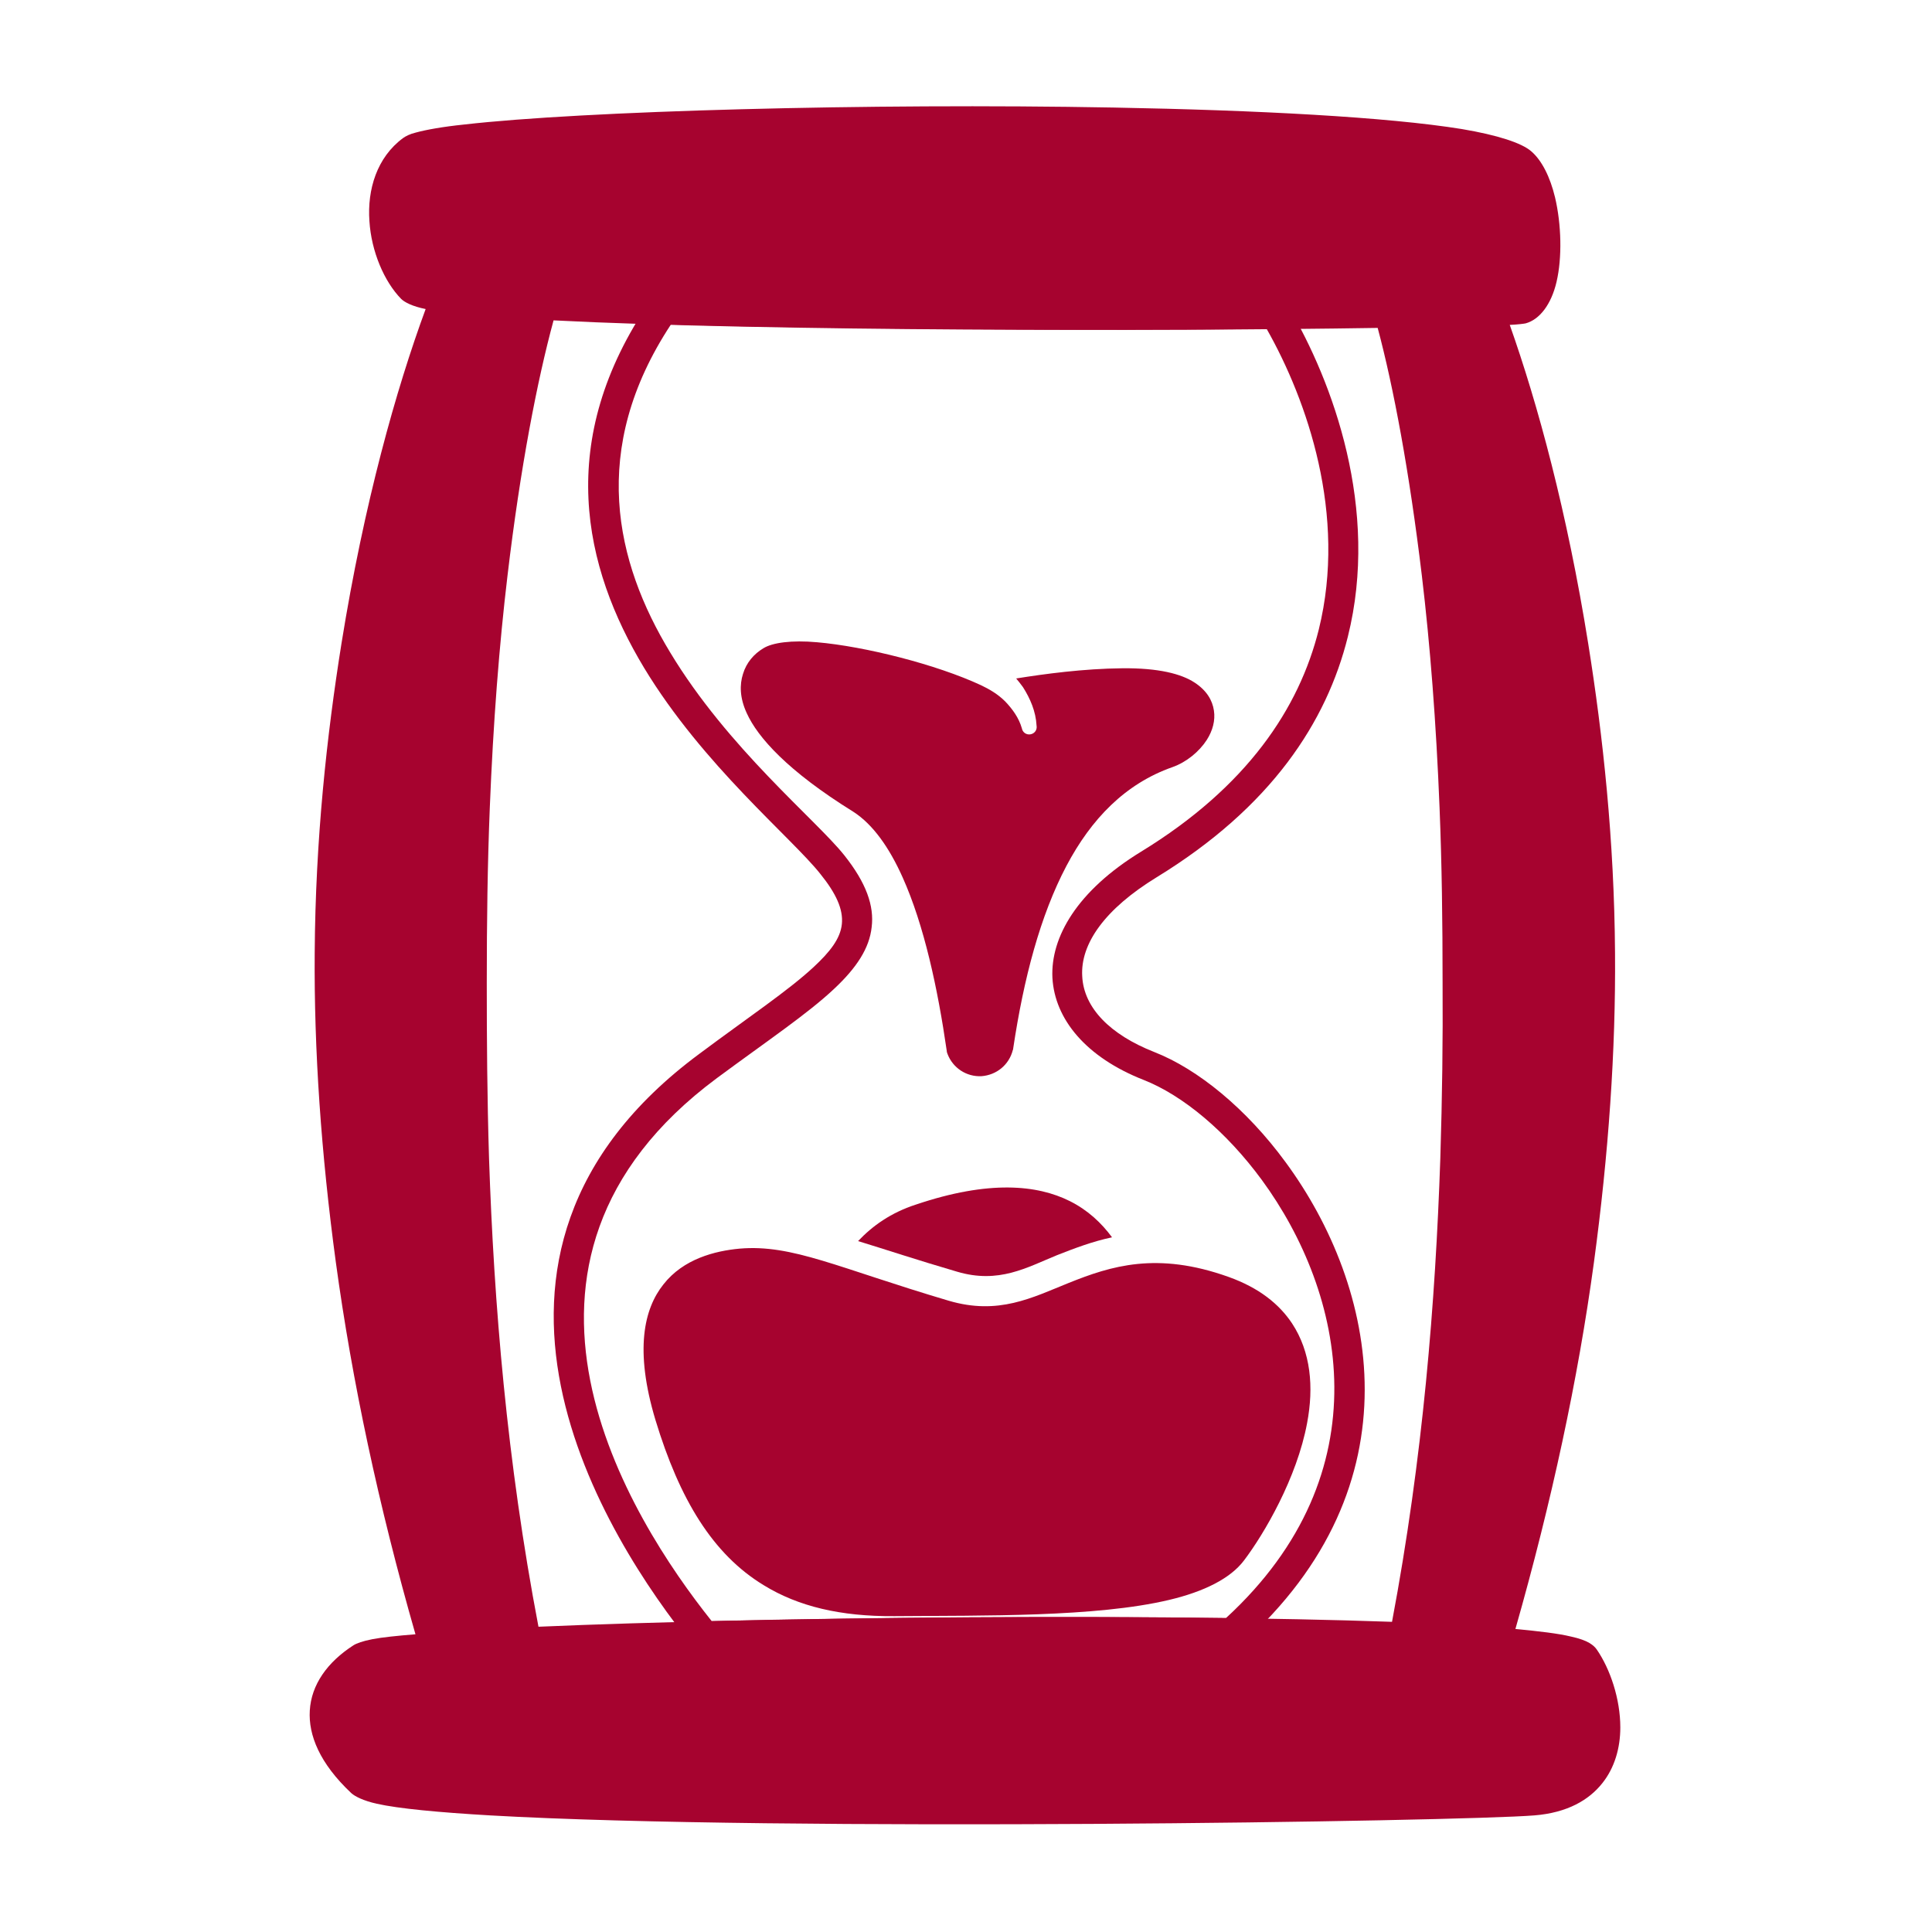
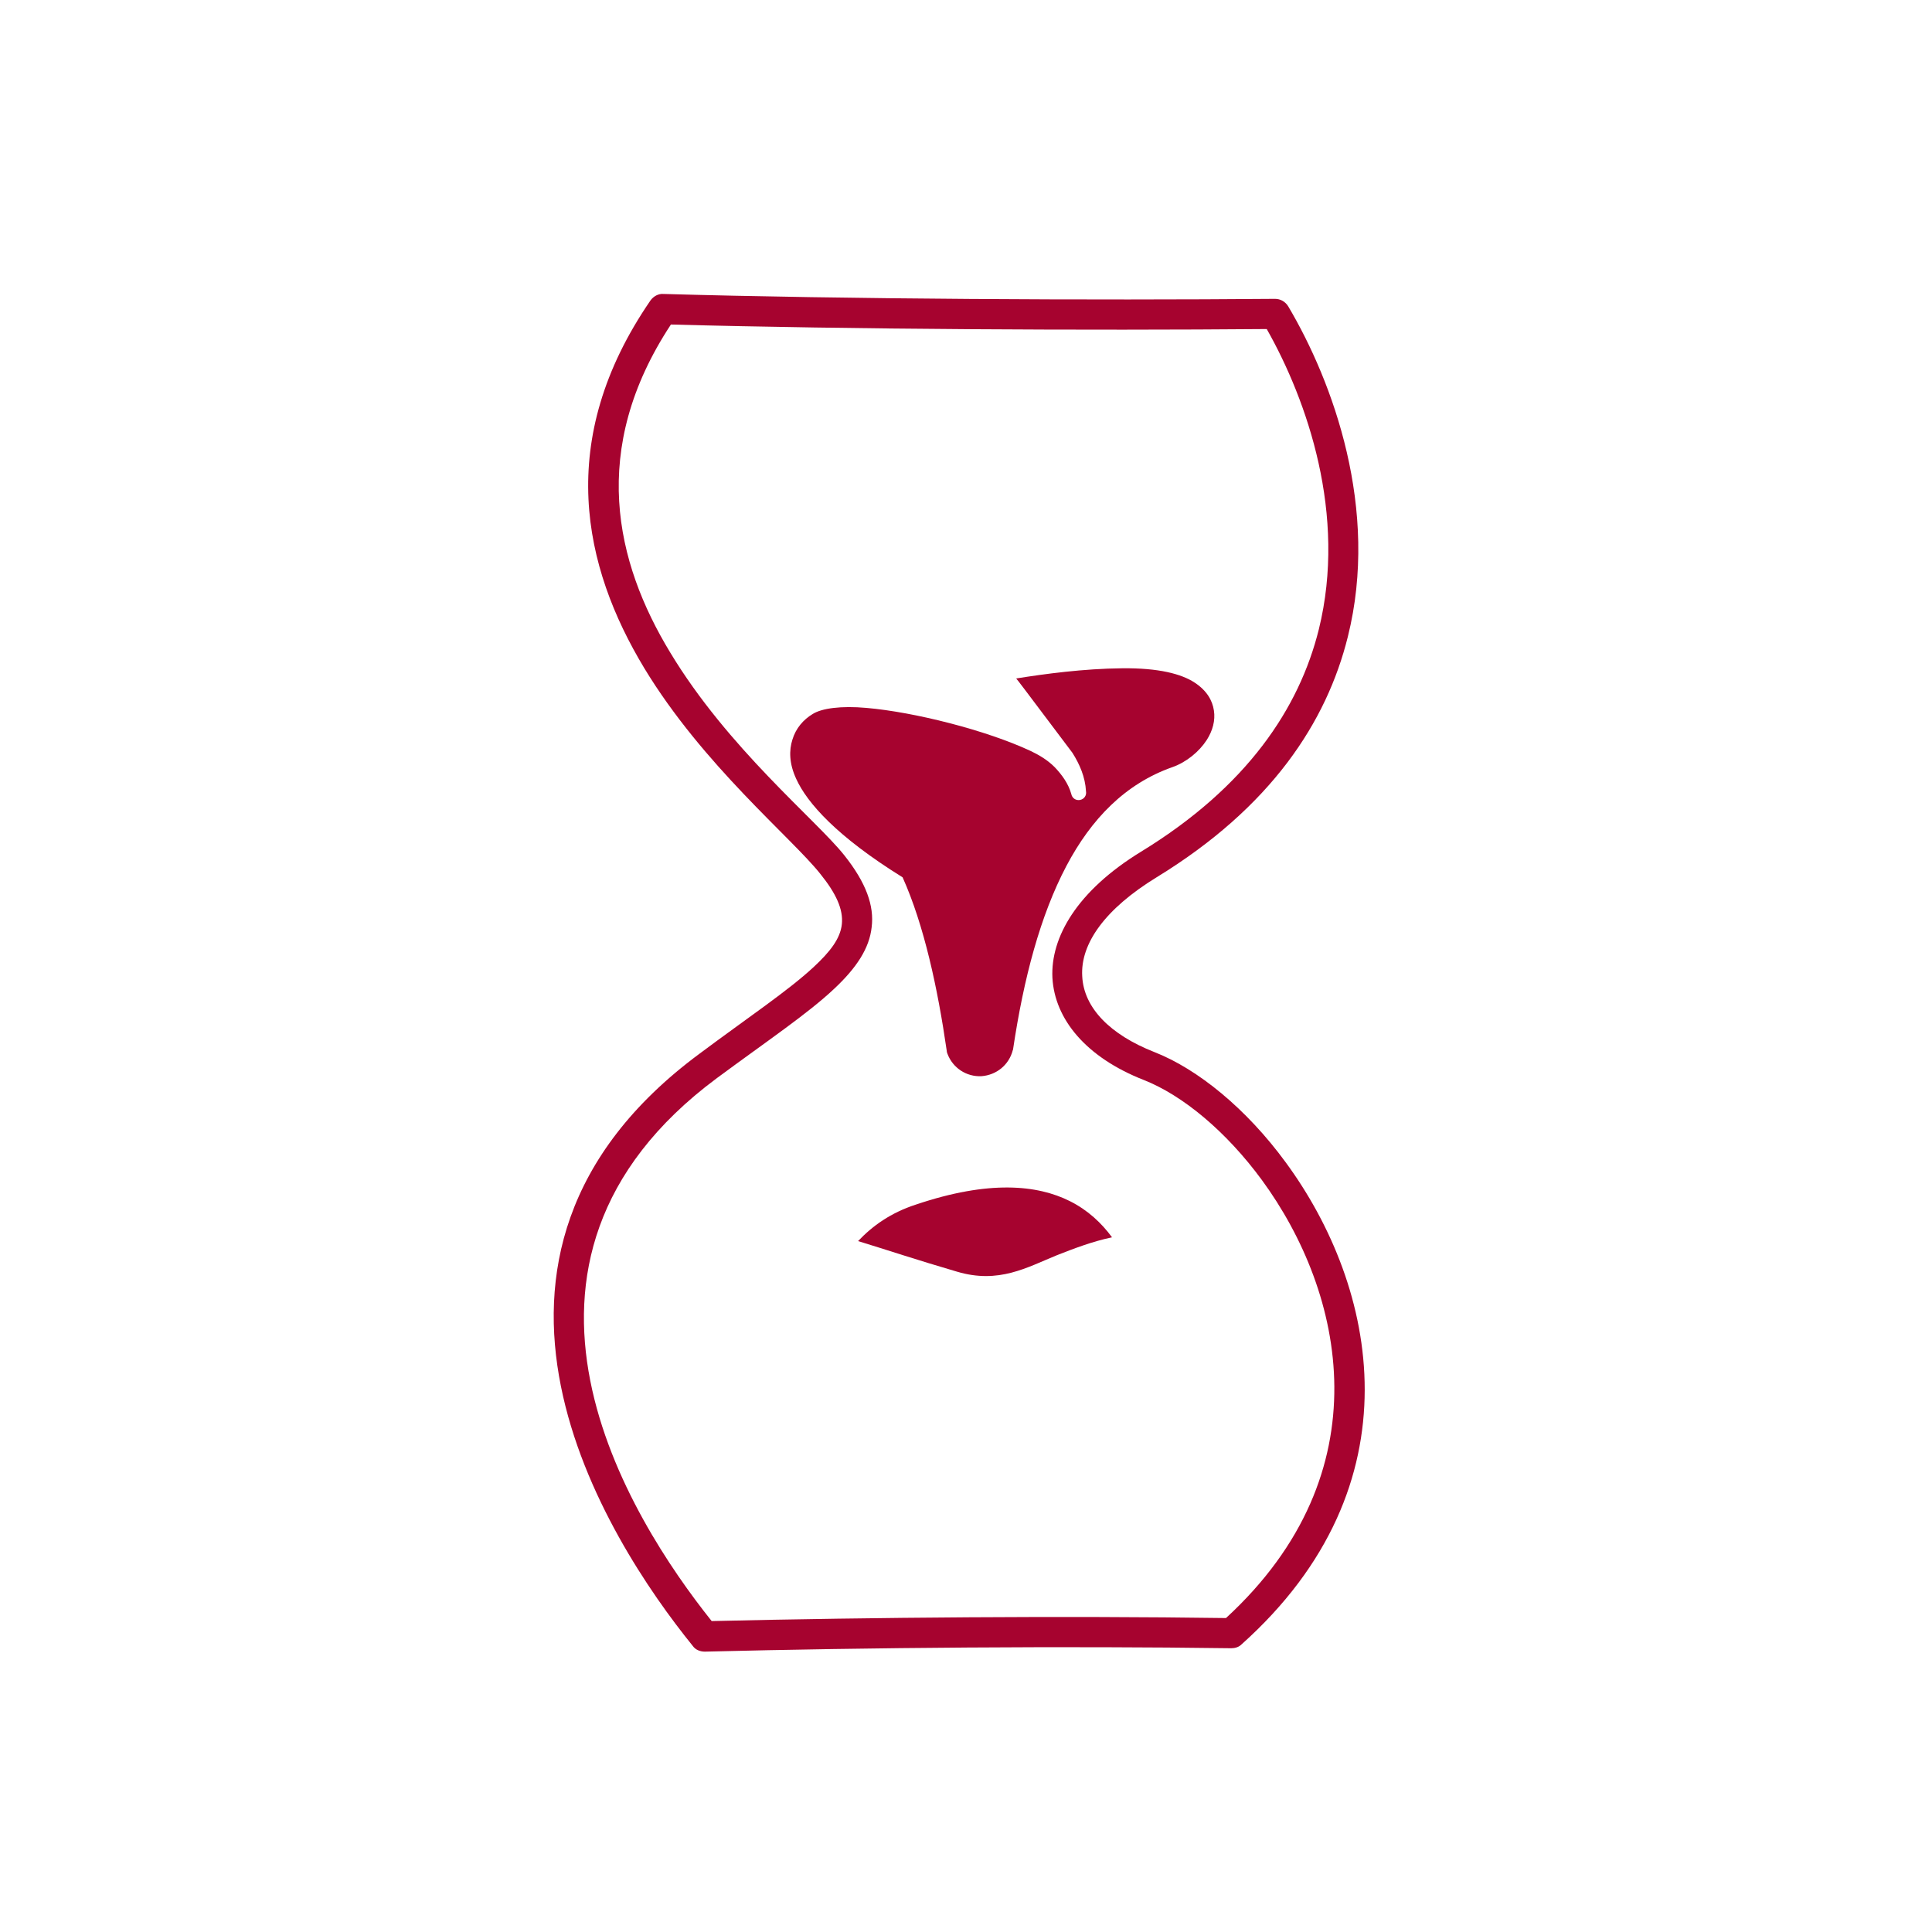
<svg xmlns="http://www.w3.org/2000/svg" id="Capa_1" x="0px" y="0px" viewBox="0 0 512 512" style="enable-background:new 0 0 512 512;" xml:space="preserve">
  <style type="text/css">	.st0{fill-rule:evenodd;clip-rule:evenodd;fill:#A6032F;}</style>
-   <path class="st0" d="M401.6,431.7c6.4,0.6,11.4,1.2,14.7,2c2.3,0.5,3.9,1.1,4.9,1.7c1,0.6,1.6,1.2,2,1.8c3.5,5.1,6.2,13,6.2,20.6 c0,5.4-1.5,10.7-4.8,14.8c-3.5,4.4-9.2,7.8-18,8.5c-19.8,1.6-199.7,4.4-276.7,0c-13.7-0.8-24.3-1.8-30.1-3.1 c-3.5-0.8-5.7-1.9-6.7-2.8c-8.4-7.9-11.4-15.4-11-21.9c0.4-6.8,4.6-12.8,11.6-17.3c0.8-0.5,2.4-1.1,5-1.6c2.6-0.5,6.5-0.9,11.4-1.3 c-9.8-34.2-16.8-67.1-21.1-98.6c-3.9-28.8-5.8-56.3-5.6-82c0.2-30.1,3.2-57.6,7.1-82c6-37.3,14.5-67.4,22.3-88.6 c-3.5-0.7-5.6-1.8-6.5-2.7c-4.5-4.6-7.9-12.6-8.4-20.6c-0.6-8.4,2-16.9,8.9-22c0.7-0.5,1.8-1.1,3.5-1.5c2.6-0.7,6.9-1.5,12.7-2.1 c31.4-3.6,107.1-5.7,172.1-4.5c38.1,0.7,72.5,2.5,92.3,5.7c9.5,1.6,15.9,3.7,18.4,5.9c2.8,2.4,5,6.8,6.3,12.2 c1.7,7.2,1.9,16,0.4,22.4c-1.4,6-4.5,10-8.2,11c-0.5,0.1-2,0.3-4.2,0.4c7.4,20.9,15.2,49.5,20.8,84.5c3.9,24.4,6.9,52,7.1,82 c0.2,25.7-1.7,53.2-5.6,82C418.2,365.5,411.2,398,401.6,431.7L401.6,431.7z M368.9,429.8c8.2-43.5,11.5-84.7,12.8-122.8 c0.5-16.1,0.7-31.6,0.6-46.5c0-16.2-0.2-31.7-0.8-46.4c-0.9-22.6-2.5-43.2-4.7-61.6c-3.3-27.5-7.5-49.9-11.7-65.6 c-57,0.9-162,0.9-218.4-2c-4.3,15.8-8.8,38.9-12.2,67.6c-2.2,18.4-3.8,39.1-4.7,61.6c-0.6,14.7-0.8,30.2-0.8,46.4 c0,14.9,0.1,30.4,0.6,46.5c1.3,38.5,4.7,80.1,13.1,124.1C203,428.5,306.8,427.6,368.9,429.8L368.9,429.8z" />
  <path class="st0" d="M183.6,436.2c-22.9-28.3-70.9-103.1,1.7-156.9c13-9.7,23.5-16.7,30.3-23c4.3-4,7.1-7.5,7.5-11.4 c0.4-3.9-1.5-8.1-5.7-13.3c-7.6-9.6-31.1-28.8-46.7-54.6c-16.1-26.7-23.8-60.3,1.7-97.4c0.8-1.1,2.1-1.8,3.4-1.7 c48.5,1.4,113.9,1.7,162.1,1.3c1.4,0,2.7,0.7,3.5,2c11.9,20.1,24.2,53.8,15.8,87.5c-5.6,22.6-20.3,45.2-50.7,63.8 c-13.7,8.4-20.2,17.6-19.7,26.2c0.4,8.4,7.4,15.5,19.1,20.1c11.5,4.5,24.4,15,34.8,29.2c24.2,32.9,35.6,85.5-11.7,127.8 c-0.7,0.7-1.7,1-2.7,1c-43.9-0.6-96-0.2-139.5,0.9C185.5,437.7,184.3,437.2,183.6,436.2L183.6,436.2z M188.6,429.6 c42.7-1,93.3-1.4,136.3-0.8c42-38.6,31.4-86.2,9.5-116.1c-9.4-12.8-20.9-22.4-31.3-26.5c-15.3-6-23.6-16.1-24.2-27.1 c-0.5-10.7,6.5-23,23.5-33.4c28.1-17.2,41.9-38,47.1-58.9c7.5-30.4-3.1-60.7-13.8-79.6c-47.3,0.4-110.3,0.1-157.9-1.2 c-21.8,33.1-14.7,63-0.2,86.9c15.3,25.4,38.6,44.3,46.1,53.7c5.9,7.4,8,13.5,7.3,19.1c-0.6,5.6-4,10.8-10,16.4 c-6.9,6.5-17.6,13.7-31,23.6C124,334.7,166.9,402.4,188.6,429.6z" />
-   <path class="st0" d="M196,330.9c14-1.2,26,5.1,55.4,13.8c13.2,3.9,22.1-0.8,31.8-4.7c11.2-4.5,23.4-8.4,42.4-1.6 c8.1,2.9,13.4,7.2,16.8,12.3c5,7.6,5.8,16.9,4,26.4c-2.7,14.6-11.4,29.4-16.7,36.4c-3.6,4.8-10.6,8.3-19.9,10.5 c-19.4,4.6-49.1,4.1-72.8,4.3c-14.3,0.1-25.5-2.6-34.6-8.2c-13.5-8.2-22.3-22.7-28.7-43.8c-5.6-18.6-3-29.5,2.1-35.9 C181.1,333.6,189.5,331.5,196,330.9L196,330.9z" />
  <path class="st0" d="M227.4,328.9c3.8-4,8.6-7.5,15.4-9.7c19.3-6.5,32.1-5.2,40.7-0.9c4.8,2.4,8.4,5.8,11.2,9.6 c-5.2,1.1-9.9,2.9-14.5,4.7c-8.1,3.3-15.5,7.7-26.6,4.4C243,333.9,234.6,331.1,227.4,328.9L227.4,328.9z" />
-   <path class="st0" d="M269.3,179.8c7.5-1.2,17.8-2.6,28.1-2.7c9.7-0.1,15.7,1.5,19.2,3.8c3.2,2.1,4.7,4.7,5.1,7.4 c0.4,2.6-0.3,5.3-1.9,7.8c-2,3.1-5.4,5.9-9.1,7.2c-12.5,4.4-21.5,13.7-28.1,26.2c-6.9,13.1-11.3,29.7-14.1,48.4c0,0.1,0,0.2-0.1,0.4 c-1,3.9-4.3,6.6-8.3,6.9c-4,0.2-7.6-2.2-9-5.9c-0.1-0.3-0.2-0.5-0.2-0.8c-2.4-16.6-6-33.3-11.7-46c-3.5-7.8-7.8-14-13.1-17.4 c-17.4-10.8-25.3-19.7-28.2-26.1c-1.9-4.1-1.9-7.6-1-10.4c0.9-3,2.9-5.3,5.4-6.8c2.4-1.5,7.5-2.2,14.2-1.6 c12.7,1.1,31.7,5.9,43.5,11.4c0,0,0,0,0,0c2.1,1,4.4,2.3,6.4,4.3c1.9,2,3.6,4.3,4.4,7.1c0.2,1.1,1.2,1.8,2.3,1.6 c1.1-0.2,1.8-1.2,1.6-2.3c-0.2-3.8-1.7-7.2-3.6-10.2C270.5,181.3,269.9,180.5,269.3,179.8L269.3,179.8z" />
+   <path class="st0" d="M269.3,179.8c7.5-1.2,17.8-2.6,28.1-2.7c9.7-0.1,15.7,1.5,19.2,3.8c3.2,2.1,4.7,4.7,5.1,7.4 c0.4,2.6-0.3,5.3-1.9,7.8c-2,3.1-5.4,5.9-9.1,7.2c-12.5,4.4-21.5,13.7-28.1,26.2c-6.9,13.1-11.3,29.7-14.1,48.4c0,0.1,0,0.2-0.1,0.4 c-1,3.9-4.3,6.6-8.3,6.9c-4,0.2-7.6-2.2-9-5.9c-0.1-0.3-0.2-0.5-0.2-0.8c-2.4-16.6-6-33.3-11.7-46c-17.4-10.8-25.3-19.7-28.2-26.1c-1.9-4.1-1.9-7.6-1-10.4c0.9-3,2.9-5.3,5.4-6.8c2.4-1.5,7.5-2.2,14.2-1.6 c12.7,1.1,31.7,5.9,43.5,11.4c0,0,0,0,0,0c2.1,1,4.4,2.3,6.4,4.3c1.9,2,3.6,4.3,4.4,7.1c0.2,1.1,1.2,1.8,2.3,1.6 c1.1-0.2,1.8-1.2,1.6-2.3c-0.2-3.8-1.7-7.2-3.6-10.2C270.5,181.3,269.9,180.5,269.3,179.8L269.3,179.8z" />
</svg>